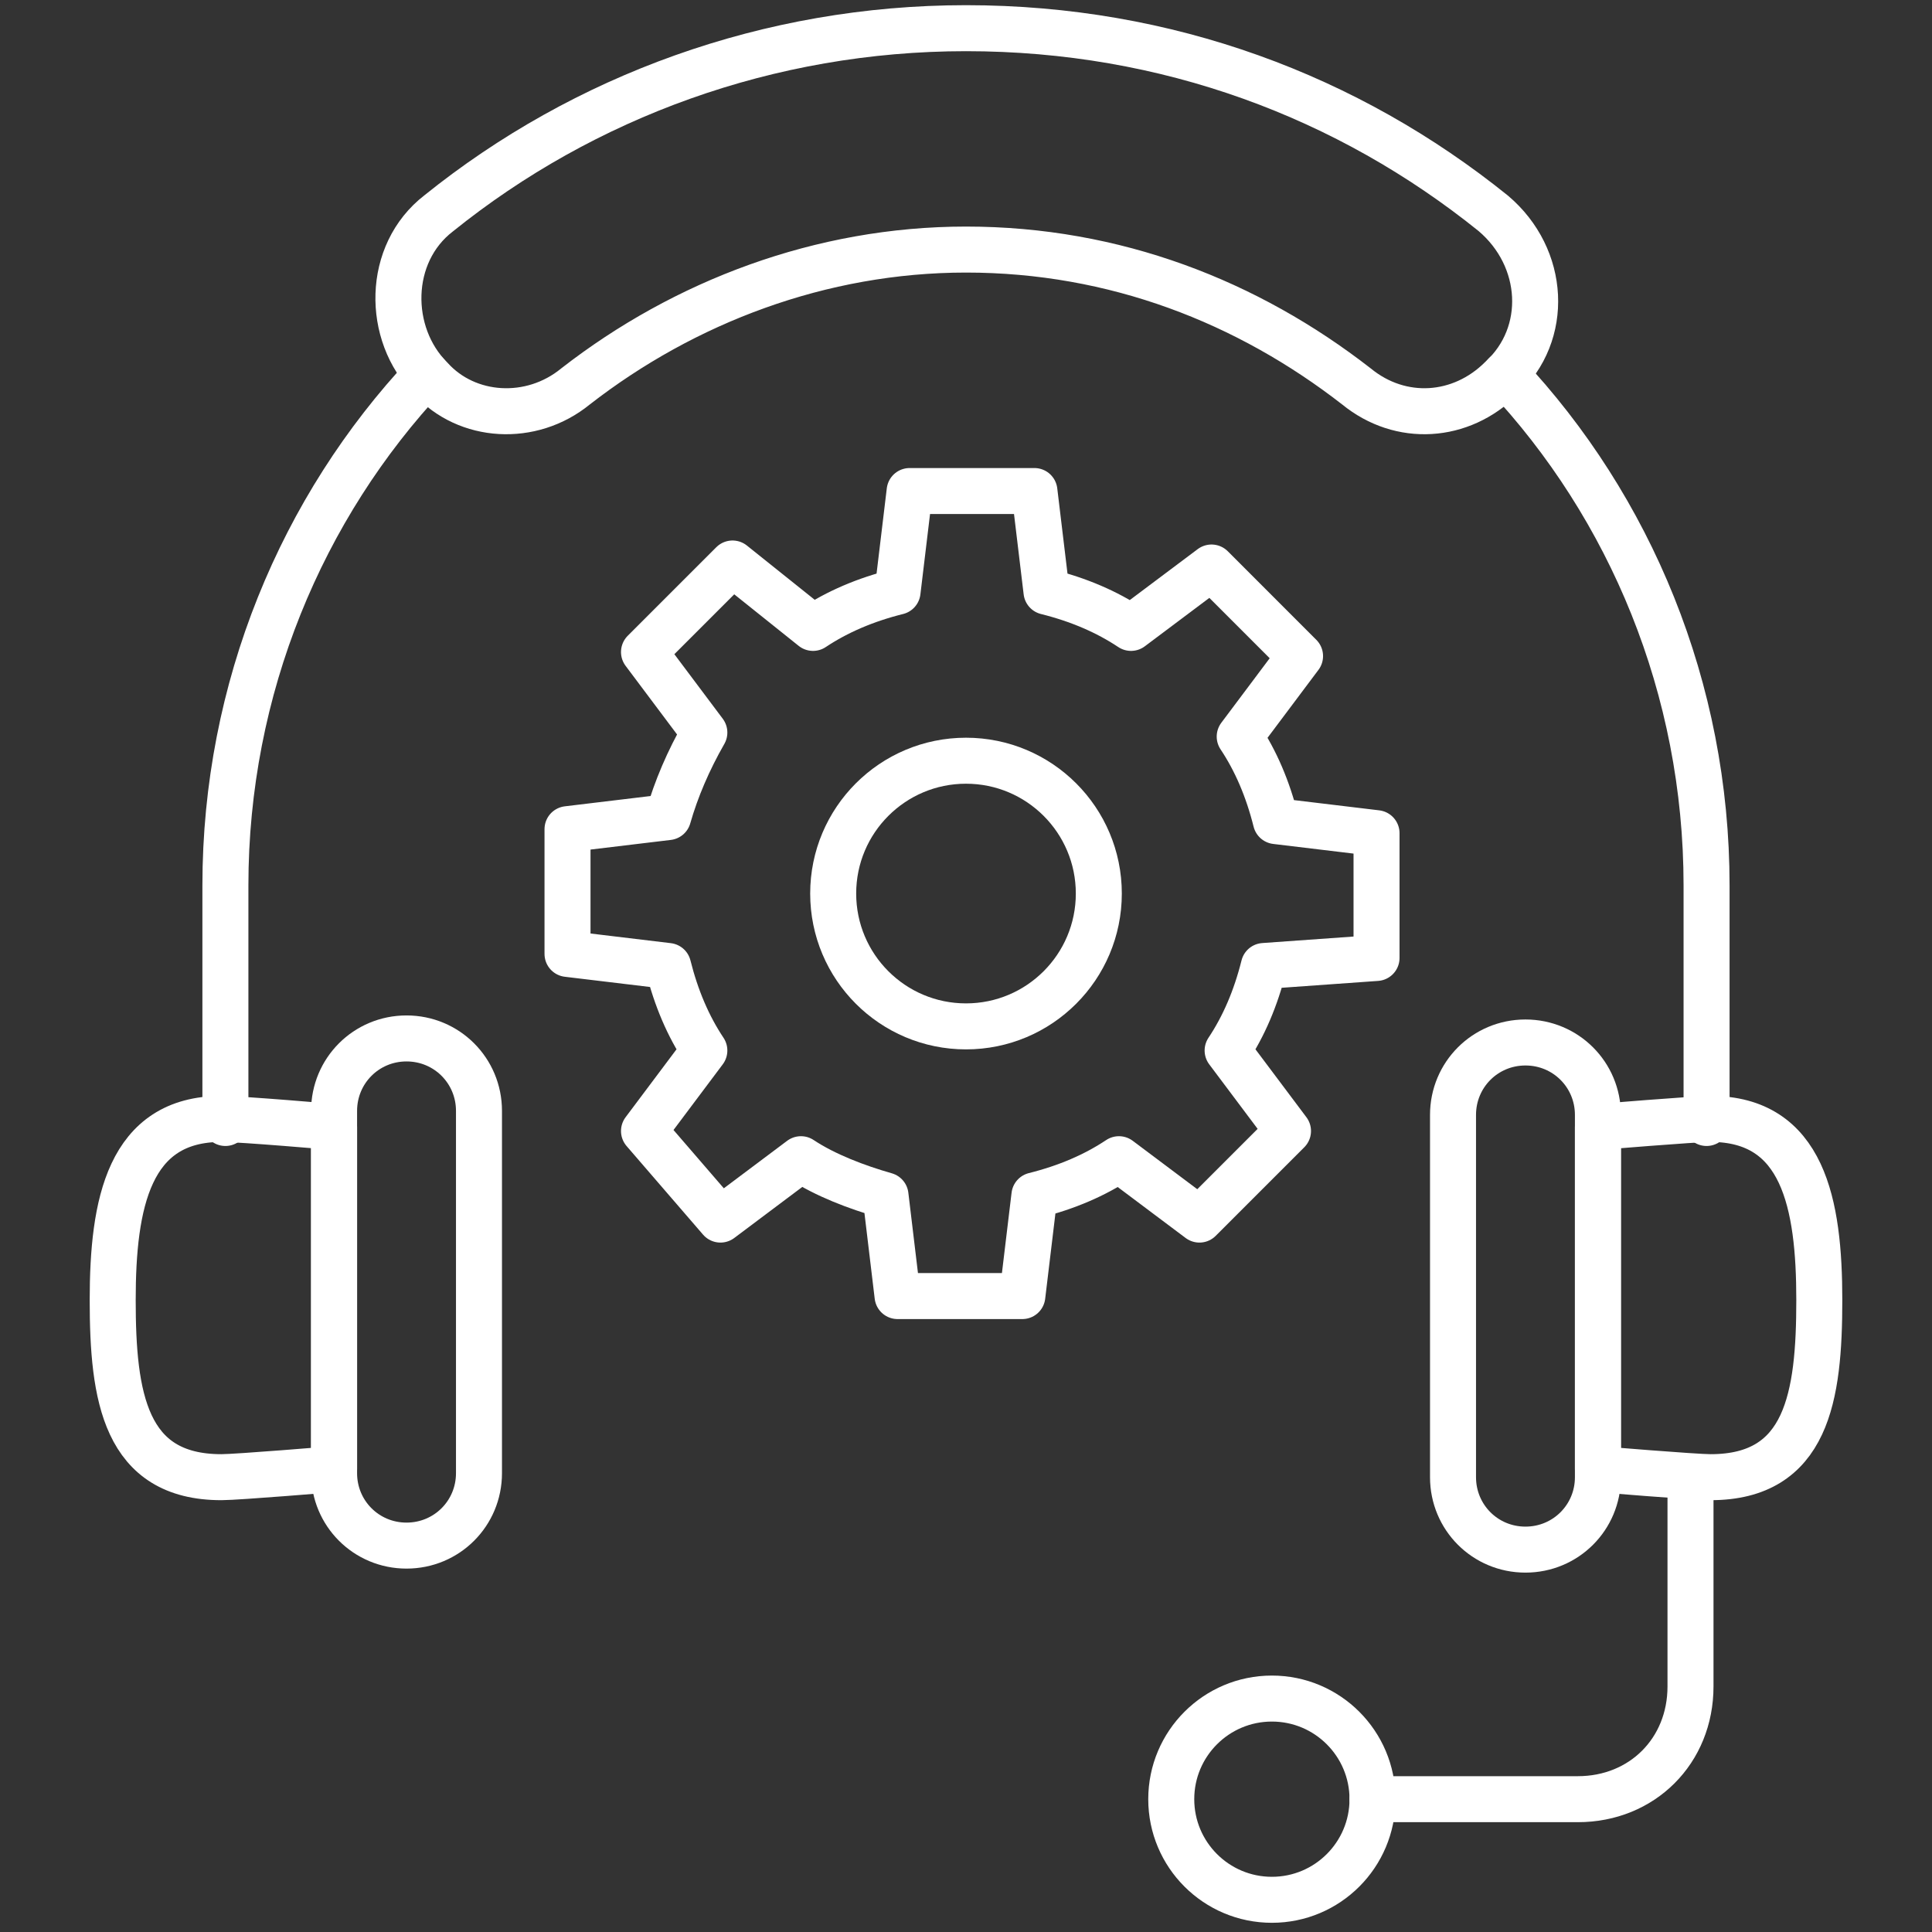
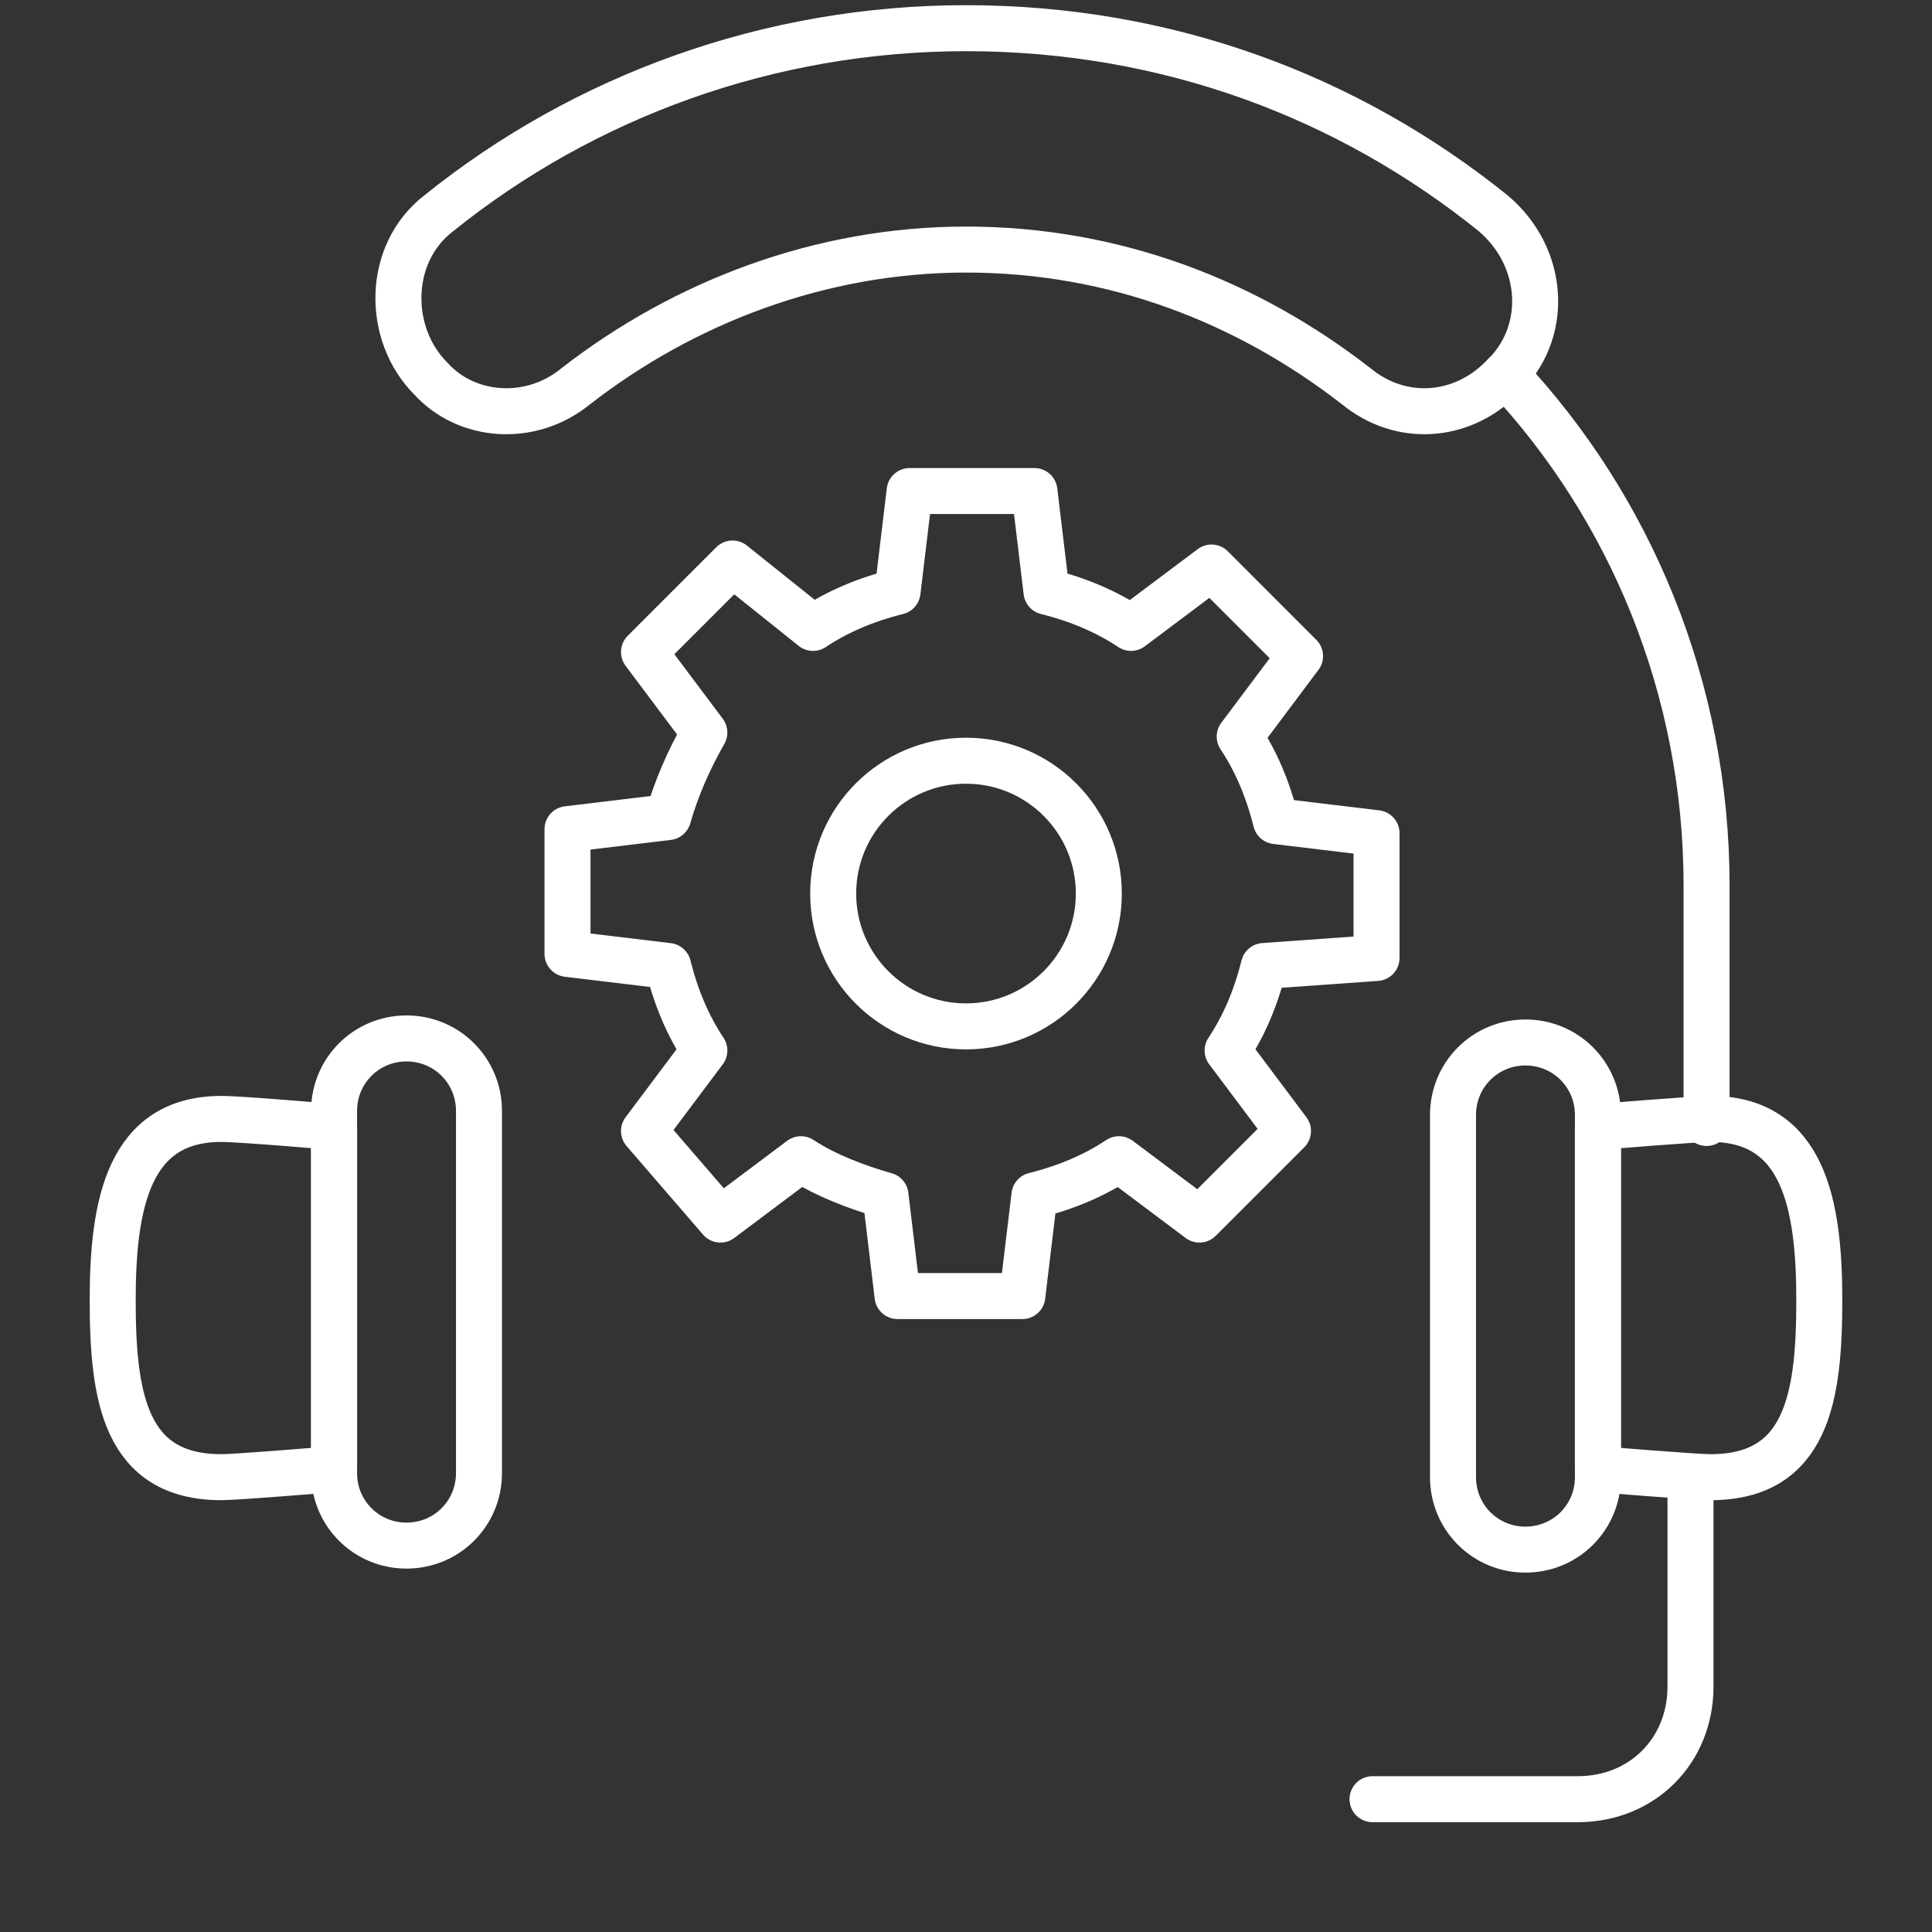
<svg xmlns="http://www.w3.org/2000/svg" width="63" height="63" viewBox="0 0 63 63" fill="none">
  <rect x="0" y="0" width="63" height="63" fill="#333333" stroke="none" />
  <path d="M41.212 31.5C40.95 32.55 40.556 33.469 40.031 34.256L42 36.881L39.112 39.769L36.487 37.8C35.7 38.325 34.781 38.719 33.731 38.981L33.337 42.263H29.268L28.875 38.981C27.956 38.719 26.906 38.325 26.118 37.8L23.493 39.769L21 36.881L22.968 34.256C22.443 33.469 22.05 32.55 21.787 31.5L18.506 31.106V27.038L21.787 26.644C22.05 25.725 22.443 24.806 22.968 23.887L21 21.262L23.887 18.375L26.512 20.475C27.3 19.95 28.218 19.556 29.268 19.294L29.662 16.012H33.731L34.125 19.294C35.175 19.556 36.093 19.95 36.881 20.475L39.506 18.506L42.393 21.394L40.425 24.019C40.95 24.806 41.343 25.725 41.606 26.775L44.887 27.169V31.238L41.212 31.5Z" stroke="white" stroke-width="1.5" stroke-miterlimit="10" stroke-linecap="round" stroke-linejoin="round" />
  <path d="M31.5 33.469C33.892 33.469 35.831 31.53 35.831 29.137C35.831 26.745 33.892 24.806 31.5 24.806C29.108 24.806 27.169 26.745 27.169 29.137C27.169 31.53 29.108 33.469 31.5 33.469Z" stroke="white" stroke-width="1.5" stroke-miterlimit="10" stroke-linecap="round" stroke-linejoin="round" />
  <path d="M55.781 36.487C55.256 36.487 52.106 36.75 52.106 36.75V47.906C52.106 47.906 55.256 48.169 55.781 48.169C58.931 48.169 59.325 45.544 59.325 42.394C59.325 39.244 58.8 36.487 55.781 36.487Z" stroke="white" stroke-width="1.5" stroke-miterlimit="10" stroke-linecap="round" stroke-linejoin="round" />
  <path d="M7.219 36.487C7.875 36.487 10.894 36.75 10.894 36.75V47.906C10.894 47.906 7.744 48.169 7.219 48.169C4.069 48.169 3.675 45.544 3.675 42.394C3.675 39.244 4.2 36.487 7.219 36.487Z" stroke="white" stroke-width="1.5" stroke-miterlimit="10" stroke-linecap="round" stroke-linejoin="round" />
  <path d="M55.125 48.169V54.994C55.125 57.094 53.55 58.669 51.45 58.669H44.756" stroke="white" stroke-width="1.5" stroke-miterlimit="10" stroke-linecap="round" stroke-linejoin="round" />
-   <path d="M41.475 61.95C43.287 61.95 44.756 60.481 44.756 58.669C44.756 56.857 43.287 55.388 41.475 55.388C39.662 55.388 38.193 56.857 38.193 58.669C38.193 60.481 39.662 61.95 41.475 61.95Z" stroke="white" stroke-width="1.5" stroke-miterlimit="10" stroke-linecap="round" stroke-linejoin="round" />
  <path d="M13.256 50.4C11.944 50.4 10.894 49.35 10.894 48.038V36.225C10.894 34.913 11.944 33.862 13.256 33.862C14.569 33.862 15.619 34.913 15.619 36.225V48.038C15.619 49.35 14.569 50.4 13.256 50.4Z" stroke="white" stroke-width="1.5" stroke-miterlimit="10" stroke-linecap="round" stroke-linejoin="round" />
  <path d="M49.743 33.994C51.056 33.994 52.106 35.044 52.106 36.356V48.169C52.106 49.481 51.056 50.531 49.743 50.531C48.431 50.531 47.381 49.481 47.381 48.169V36.356C47.381 35.044 48.431 33.994 49.743 33.994Z" stroke="white" stroke-width="1.5" stroke-miterlimit="10" stroke-linecap="round" stroke-linejoin="round" />
-   <path d="M7.35 36.619V28.875C7.35 22.444 9.843 16.538 13.912 12.206" stroke="white" stroke-width="1.5" stroke-miterlimit="10" stroke-linecap="round" stroke-linejoin="round" />
  <path d="M49.087 12.206C53.156 16.538 55.649 22.444 55.649 28.875V36.619" stroke="white" stroke-width="1.5" stroke-miterlimit="10" stroke-linecap="round" stroke-linejoin="round" />
  <path d="M48.956 12.338C47.643 13.65 45.675 13.781 44.231 12.6C40.687 9.844 36.356 8.138 31.5 8.138C26.774 8.138 22.312 9.844 18.768 12.6C17.325 13.781 15.225 13.65 14.043 12.338C12.6 10.894 12.6 8.269 14.306 6.956C19.031 3.15 25.068 0.919 31.5 0.919C38.062 0.919 43.968 3.15 48.693 6.956C50.4 8.4 50.531 10.894 48.956 12.338Z" stroke="white" stroke-width="1.5" stroke-miterlimit="10" stroke-linecap="round" stroke-linejoin="round" />
</svg>